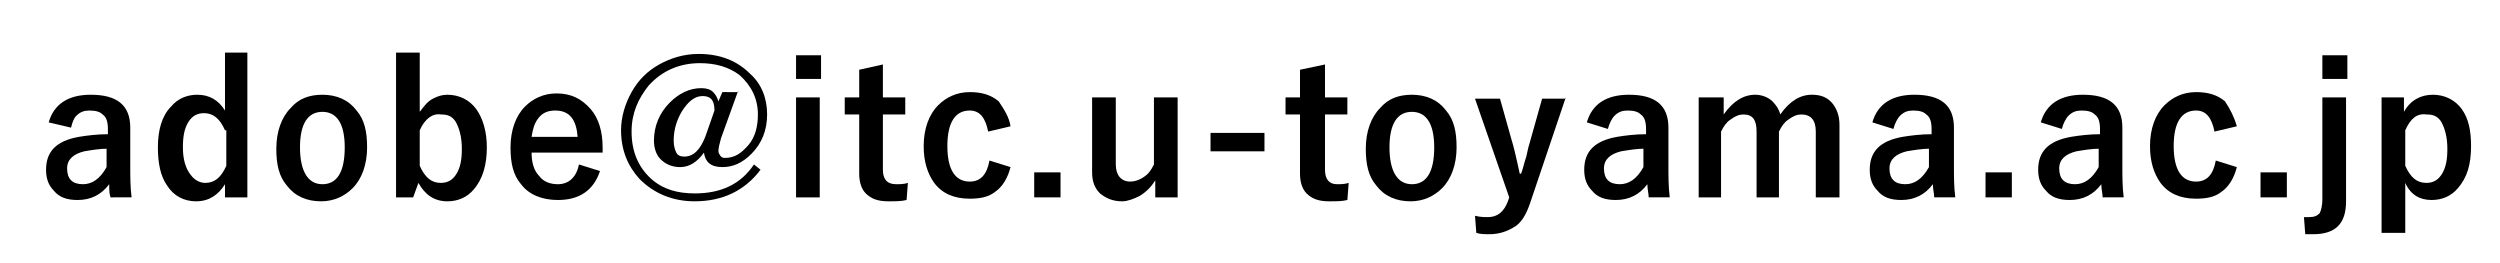
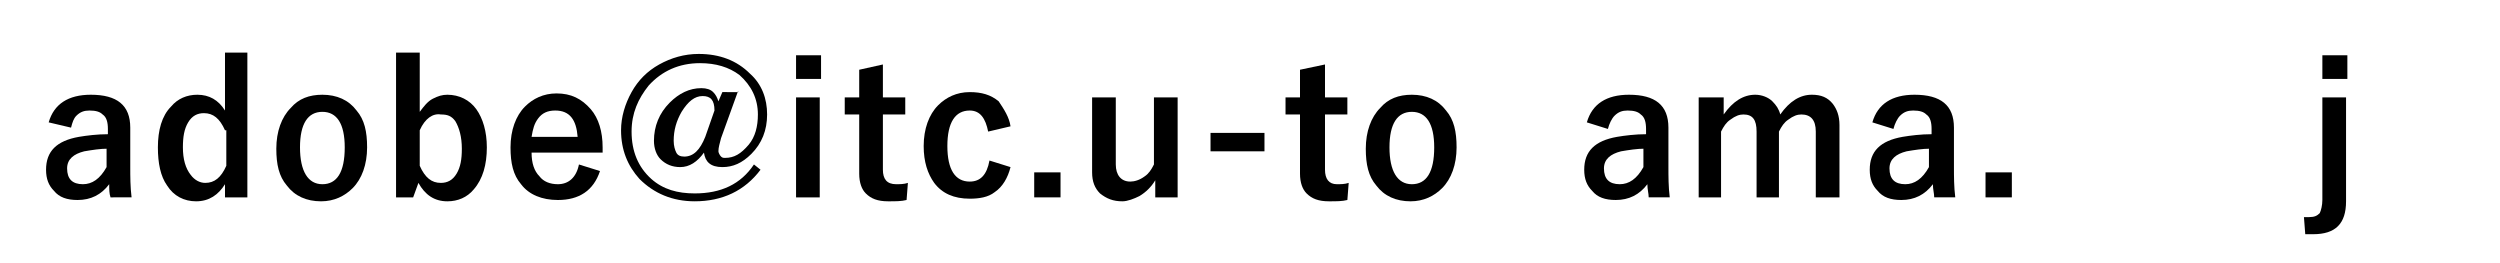
<svg xmlns="http://www.w3.org/2000/svg" version="1.1" id="レイヤー_1" x="0px" y="0px" viewBox="0 0 190 20" style="enable-background:new 0 0 190 20;" xml:space="preserve">
  <style type="text/css">
	.st0{fill:none;}
	.st1{enable-background:new    ;}
</style>
  <rect x="2.5" y="2.7" class="st0" width="195.8" height="15.8" />
  <g class="st1">
    <g>
      <path d="M3.7,9.3c0.4-1.4,1.5-2.1,3.2-2.1c2,0,3,0.8,3,2.5v3c0,0.7,0,1.5,0.1,2.3H8.4c-0.1-0.3-0.1-0.6-0.1-1    c-0.6,0.8-1.4,1.2-2.4,1.2c-0.8,0-1.4-0.2-1.8-0.7c-0.4-0.4-0.6-0.9-0.6-1.6c0-1.4,0.8-2.2,2.5-2.5c0.6-0.1,1.4-0.2,2.2-0.2V9.8    c0-0.5-0.1-0.9-0.4-1.1c-0.2-0.2-0.5-0.3-1-0.3c-0.4,0-0.7,0.1-1,0.4C5.6,9,5.5,9.3,5.4,9.7L3.7,9.3z M8.2,11.3    c-0.6,0-1.2,0.1-1.8,0.2c-0.8,0.2-1.3,0.6-1.3,1.3c0,0.8,0.4,1.2,1.2,1.2c0.7,0,1.3-0.4,1.8-1.3V11.3z" />
      <path d="M18.8,4V15h-1.7V14c-0.5,0.8-1.2,1.3-2.2,1.3c-0.9,0-1.7-0.4-2.2-1.2c-0.5-0.7-0.7-1.7-0.7-2.9c0-1.3,0.3-2.4,1-3.1    c0.5-0.6,1.2-0.9,2-0.9c0.9,0,1.6,0.4,2.1,1.2V4H18.8z M17.1,9.9c-0.4-0.9-0.9-1.3-1.6-1.3c-0.5,0-0.9,0.2-1.2,0.7    c-0.3,0.5-0.4,1.1-0.4,1.9c0,0.9,0.2,1.6,0.6,2.1c0.3,0.4,0.7,0.6,1.1,0.6c0.7,0,1.2-0.4,1.6-1.3V9.9z" />
      <path d="M24.5,7.2c1.1,0,2,0.4,2.6,1.2c0.6,0.7,0.8,1.6,0.8,2.8c0,1.3-0.4,2.4-1.1,3.1c-0.6,0.6-1.4,1-2.4,1c-1.1,0-2-0.4-2.6-1.2    c-0.6-0.7-0.8-1.6-0.8-2.8c0-1.3,0.4-2.4,1.1-3.1C22.7,7.5,23.5,7.2,24.5,7.2z M24.5,8.5c-1.1,0-1.7,0.9-1.7,2.7    c0,1.8,0.6,2.8,1.7,2.8c1.1,0,1.7-0.9,1.7-2.8C26.2,9.4,25.6,8.5,24.5,8.5z" />
      <path d="M31.9,4v4.5c0.3-0.4,0.6-0.8,1-1c0.4-0.2,0.7-0.3,1.1-0.3c0.9,0,1.7,0.4,2.2,1.1C36.7,9,37,10,37,11.2    c0,1.3-0.3,2.4-1,3.2c-0.5,0.6-1.2,0.9-2,0.9c-1,0-1.7-0.5-2.2-1.4L31.4,15h-1.3V4H31.9z M31.9,9.9v2.7c0.4,0.9,0.9,1.3,1.6,1.3    c0.5,0,0.9-0.2,1.2-0.7c0.3-0.5,0.4-1.1,0.4-1.9c0-0.9-0.2-1.6-0.5-2.1c-0.3-0.4-0.6-0.5-1.1-0.5C32.9,8.6,32.3,9,31.9,9.9z" />
      <path d="M45.6,11.6h-5.2c0,0.8,0.2,1.4,0.6,1.8c0.3,0.4,0.8,0.6,1.4,0.6c0.8,0,1.4-0.5,1.6-1.5l1.6,0.5c-0.5,1.5-1.6,2.2-3.2,2.2    c-1.2,0-2.2-0.4-2.8-1.2c-0.6-0.7-0.8-1.6-0.8-2.8c0-1.3,0.4-2.4,1.1-3.1c0.6-0.6,1.4-1,2.4-1c1.1,0,1.9,0.4,2.6,1.2    c0.6,0.7,0.9,1.7,0.9,2.9V11.6z M43.9,10.4c-0.1-1.3-0.6-2-1.7-2c-0.6,0-1,0.2-1.3,0.6c-0.3,0.4-0.4,0.8-0.5,1.4H43.9z" />
      <path d="M56.1,6.9l-1.3,3.6c-0.1,0.4-0.2,0.7-0.2,1c0,0.1,0.1,0.3,0.2,0.4c0.1,0.1,0.2,0.1,0.3,0.1c0.7,0,1.2-0.3,1.8-1    c0.5-0.6,0.7-1.4,0.7-2.3c0-1.2-0.5-2.2-1.4-3c-0.8-0.6-1.8-0.9-3-0.9c-1.6,0-2.9,0.6-3.9,1.7c-0.8,1-1.3,2.1-1.3,3.5    c0,1.5,0.5,2.7,1.5,3.6c0.9,0.8,2,1.1,3.3,1.1c2,0,3.5-0.7,4.5-2.2l0.5,0.4c-1.2,1.6-2.9,2.4-5,2.4c-1.7,0-3.1-0.6-4.2-1.7    c-0.9-1-1.4-2.2-1.4-3.7c0-1,0.3-2,0.8-2.9c0.5-0.9,1.2-1.6,2.1-2.1c0.9-0.5,1.9-0.8,3-0.8c1.6,0,2.9,0.5,3.9,1.5    c0.9,0.8,1.3,1.9,1.3,3.1c0,1.2-0.4,2.2-1.2,3c-0.7,0.7-1.4,1-2.2,1c-0.9,0-1.3-0.4-1.4-1.1c-0.5,0.7-1.1,1.1-1.8,1.1    c-0.6,0-1.1-0.2-1.5-0.6c-0.3-0.3-0.5-0.8-0.5-1.4c0-1.1,0.4-2.1,1.2-2.9c0.7-0.7,1.5-1.1,2.4-1.1c0.4,0,0.7,0.1,0.9,0.3    c0.2,0.2,0.3,0.4,0.4,0.7l0.3-0.7H56.1z M54.3,8.4c0-0.8-0.3-1.1-0.9-1.1c-0.6,0-1.1,0.4-1.6,1.2c-0.4,0.7-0.6,1.4-0.6,2.2    c0,0.4,0.1,0.7,0.2,0.9c0.1,0.2,0.3,0.3,0.6,0.3c0.7,0,1.2-0.5,1.6-1.5L54.3,8.4z" />
      <path d="M62.4,4.2V6h-1.9V4.2H62.4z M62.3,7.4V15h-1.8V7.4H62.3z" />
      <path d="M67.1,4.9v2.5h1.7v1.3h-1.7v4.2c0,0.7,0.3,1.1,1,1.1c0.3,0,0.6,0,0.9-0.1l-0.1,1.3c-0.4,0.1-0.8,0.1-1.4,0.1    c-0.8,0-1.3-0.2-1.7-0.6c-0.3-0.3-0.5-0.8-0.5-1.5V8.7h-1.1V7.4h1.1V5.3L67.1,4.9z" />
      <path d="M76.8,9.6L75.1,10c-0.2-1-0.6-1.6-1.4-1.6c-1.1,0-1.7,0.9-1.7,2.7c0,1.8,0.6,2.7,1.7,2.7c0.8,0,1.3-0.5,1.5-1.6l1.6,0.5    c-0.2,0.8-0.6,1.5-1.2,1.9c-0.5,0.4-1.2,0.5-1.9,0.5c-1.2,0-2.1-0.4-2.7-1.2c-0.5-0.7-0.8-1.6-0.8-2.8c0-1.3,0.4-2.4,1.1-3.1    c0.6-0.6,1.4-1,2.4-1c0.9,0,1.6,0.2,2.2,0.7C76.3,8.3,76.7,8.9,76.8,9.6z" />
      <path d="M80.6,13.1V15h-2v-1.9H80.6z" />
      <path d="M89.5,7.4V15h-1.7v-1.3c-0.3,0.5-0.7,0.9-1.2,1.2c-0.4,0.2-0.9,0.4-1.3,0.4c-0.7,0-1.2-0.2-1.7-0.6    c-0.4-0.4-0.6-0.9-0.6-1.6V7.4h1.8v5.1c0,0.8,0.4,1.3,1.1,1.3c0.3,0,0.7-0.1,1.1-0.4c0.3-0.2,0.5-0.5,0.7-0.9V7.4H89.5z" />
      <path d="M96.1,10.1v1.4H92v-1.4H96.1z" />
      <path d="M100.7,4.9v2.5h1.7v1.3h-1.7v4.2c0,0.7,0.3,1.1,0.9,1.1c0.3,0,0.6,0,0.9-0.1l-0.1,1.3c-0.4,0.1-0.8,0.1-1.4,0.1    c-0.8,0-1.3-0.2-1.7-0.6c-0.3-0.3-0.5-0.8-0.5-1.5V8.7h-1.1V7.4h1.1V5.3L100.7,4.9z" />
      <path d="M107.3,7.2c1.1,0,2,0.4,2.6,1.2c0.6,0.7,0.8,1.6,0.8,2.8c0,1.3-0.4,2.4-1.1,3.1c-0.6,0.6-1.4,1-2.4,1    c-1.1,0-2-0.4-2.6-1.2c-0.6-0.7-0.8-1.6-0.8-2.8c0-1.3,0.4-2.4,1.1-3.1C105.5,7.5,106.3,7.2,107.3,7.2z M107.3,8.5    c-1.1,0-1.7,0.9-1.7,2.7c0,1.8,0.6,2.8,1.7,2.8c1.1,0,1.7-0.9,1.7-2.8C109,9.4,108.4,8.5,107.3,8.5z" />
-       <path d="M119,7.4l-2.7,8c-0.3,0.9-0.7,1.6-1.3,1.9c-0.5,0.3-1.1,0.5-1.8,0.5c-0.3,0-0.7,0-1-0.1l-0.1-1.3c0.4,0.1,0.7,0.1,1,0.1    c0.7,0,1.2-0.4,1.5-1.2l0.1-0.3l-2.6-7.5h1.9l0.9,3.2c0.1,0.3,0.3,1.1,0.6,2.5h0.1c0.1-0.2,0.2-0.7,0.4-1.3    c0.1-0.5,0.2-0.9,0.3-1.2l0.9-3.2H119z" />
      <path d="M120.6,9.3c0.4-1.4,1.5-2.1,3.2-2.1c2,0,3,0.8,3,2.5v3c0,0.7,0,1.5,0.1,2.3h-1.6c0-0.3-0.1-0.6-0.1-1    c-0.6,0.8-1.4,1.2-2.4,1.2c-0.8,0-1.4-0.2-1.8-0.7c-0.4-0.4-0.6-0.9-0.6-1.6c0-1.4,0.8-2.2,2.5-2.5c0.6-0.1,1.4-0.2,2.2-0.2V9.8    c0-0.5-0.1-0.9-0.4-1.1c-0.2-0.2-0.5-0.3-1-0.3c-0.4,0-0.7,0.1-1,0.4c-0.2,0.2-0.4,0.6-0.5,1L120.6,9.3z M125,11.3    c-0.6,0-1.2,0.1-1.8,0.2c-0.8,0.2-1.3,0.6-1.3,1.3c0,0.8,0.4,1.2,1.2,1.2c0.7,0,1.3-0.4,1.8-1.3V11.3z" />
      <path d="M131,7.4v1.3c0.7-1,1.5-1.5,2.4-1.5c0.5,0,1,0.2,1.3,0.5c0.3,0.3,0.5,0.6,0.6,1c0.7-1,1.5-1.5,2.4-1.5    c0.7,0,1.2,0.2,1.6,0.7c0.3,0.4,0.5,0.9,0.5,1.6V15h-1.8V10c0-0.9-0.4-1.3-1.1-1.3c-0.3,0-0.6,0.1-1,0.4c-0.3,0.2-0.5,0.5-0.7,0.9    v5h-1.7V10c0-0.9-0.3-1.3-1-1.3c-0.3,0-0.6,0.1-1,0.4c-0.3,0.2-0.5,0.5-0.7,0.9v5h-1.7V7.4H131z" />
      <path d="M142.3,9.3c0.4-1.4,1.5-2.1,3.2-2.1c2,0,3,0.8,3,2.5v3c0,0.7,0,1.5,0.1,2.3h-1.6c0-0.3-0.1-0.6-0.1-1    c-0.6,0.8-1.4,1.2-2.4,1.2c-0.8,0-1.4-0.2-1.8-0.7c-0.4-0.4-0.6-0.9-0.6-1.6c0-1.4,0.8-2.2,2.5-2.5c0.6-0.1,1.4-0.2,2.2-0.2V9.8    c0-0.5-0.1-0.9-0.4-1.1c-0.2-0.2-0.5-0.3-1-0.3c-0.4,0-0.7,0.1-1,0.4c-0.2,0.2-0.4,0.6-0.5,1L142.3,9.3z M146.7,11.3    c-0.6,0-1.2,0.1-1.8,0.2c-0.8,0.2-1.3,0.6-1.3,1.3c0,0.8,0.4,1.2,1.2,1.2c0.7,0,1.3-0.4,1.8-1.3V11.3z" />
      <path d="M152.9,13.1V15h-2v-1.9H152.9z" />
-       <path d="M155.1,9.3c0.4-1.4,1.5-2.1,3.2-2.1c2,0,3,0.8,3,2.5v3c0,0.7,0,1.5,0.1,2.3h-1.6c0-0.3-0.1-0.6-0.1-1    c-0.6,0.8-1.4,1.2-2.4,1.2c-0.8,0-1.4-0.2-1.8-0.7c-0.4-0.4-0.6-0.9-0.6-1.6c0-1.4,0.8-2.2,2.5-2.5c0.6-0.1,1.4-0.2,2.2-0.2V9.8    c0-0.5-0.1-0.9-0.4-1.1c-0.2-0.2-0.5-0.3-1-0.3c-0.4,0-0.7,0.1-1,0.4c-0.2,0.2-0.4,0.6-0.5,1L155.1,9.3z M159.6,11.3    c-0.6,0-1.2,0.1-1.8,0.2c-0.8,0.2-1.3,0.6-1.3,1.3c0,0.8,0.4,1.2,1.2,1.2c0.7,0,1.3-0.4,1.8-1.3V11.3z" />
-       <path d="M170,9.6l-1.7,0.4c-0.2-1-0.6-1.6-1.4-1.6c-1.1,0-1.7,0.9-1.7,2.7c0,1.8,0.6,2.7,1.7,2.7c0.8,0,1.3-0.5,1.5-1.6l1.6,0.5    c-0.2,0.8-0.6,1.5-1.2,1.9c-0.5,0.4-1.2,0.5-1.9,0.5c-1.2,0-2.1-0.4-2.7-1.2c-0.5-0.7-0.8-1.6-0.8-2.8c0-1.3,0.4-2.4,1.1-3.1    c0.6-0.6,1.4-1,2.4-1c0.9,0,1.6,0.2,2.2,0.7C169.5,8.3,169.8,8.9,170,9.6z" />
-       <path d="M173.8,13.1V15h-2v-1.9H173.8z" />
      <path d="M178.3,7.4v7.9c0,1.7-0.8,2.5-2.5,2.5c-0.1,0-0.2,0-0.3,0c-0.1,0-0.2,0-0.3,0l-0.1-1.3c0.1,0,0.3,0,0.4,0    c0.4,0,0.6-0.1,0.8-0.3c0.1-0.2,0.2-0.6,0.2-1V7.4H178.3z M178.4,4.2V6h-1.9V4.2H178.4z" />
-       <path d="M182.7,7.4v1.1c0.5-0.9,1.3-1.3,2.2-1.3c0.9,0,1.7,0.4,2.2,1.1c0.5,0.7,0.7,1.6,0.7,2.8c0,1.4-0.3,2.4-1,3.2    c-0.5,0.6-1.2,0.9-2,0.9c-0.9,0-1.6-0.4-2-1.3v3.8H181V7.4H182.7z M182.8,9.9v2.7c0.4,0.9,0.9,1.3,1.6,1.3c0.5,0,0.9-0.2,1.2-0.7    c0.3-0.5,0.4-1.1,0.4-1.9c0-0.9-0.2-1.6-0.5-2.1c-0.3-0.4-0.6-0.5-1.1-0.5C183.7,8.6,183.2,9,182.8,9.9z" />
    </g>
  </g>
  <rect x="481.8" y="89.6" class="st0" width="53.2" height="1.6" />
</svg>